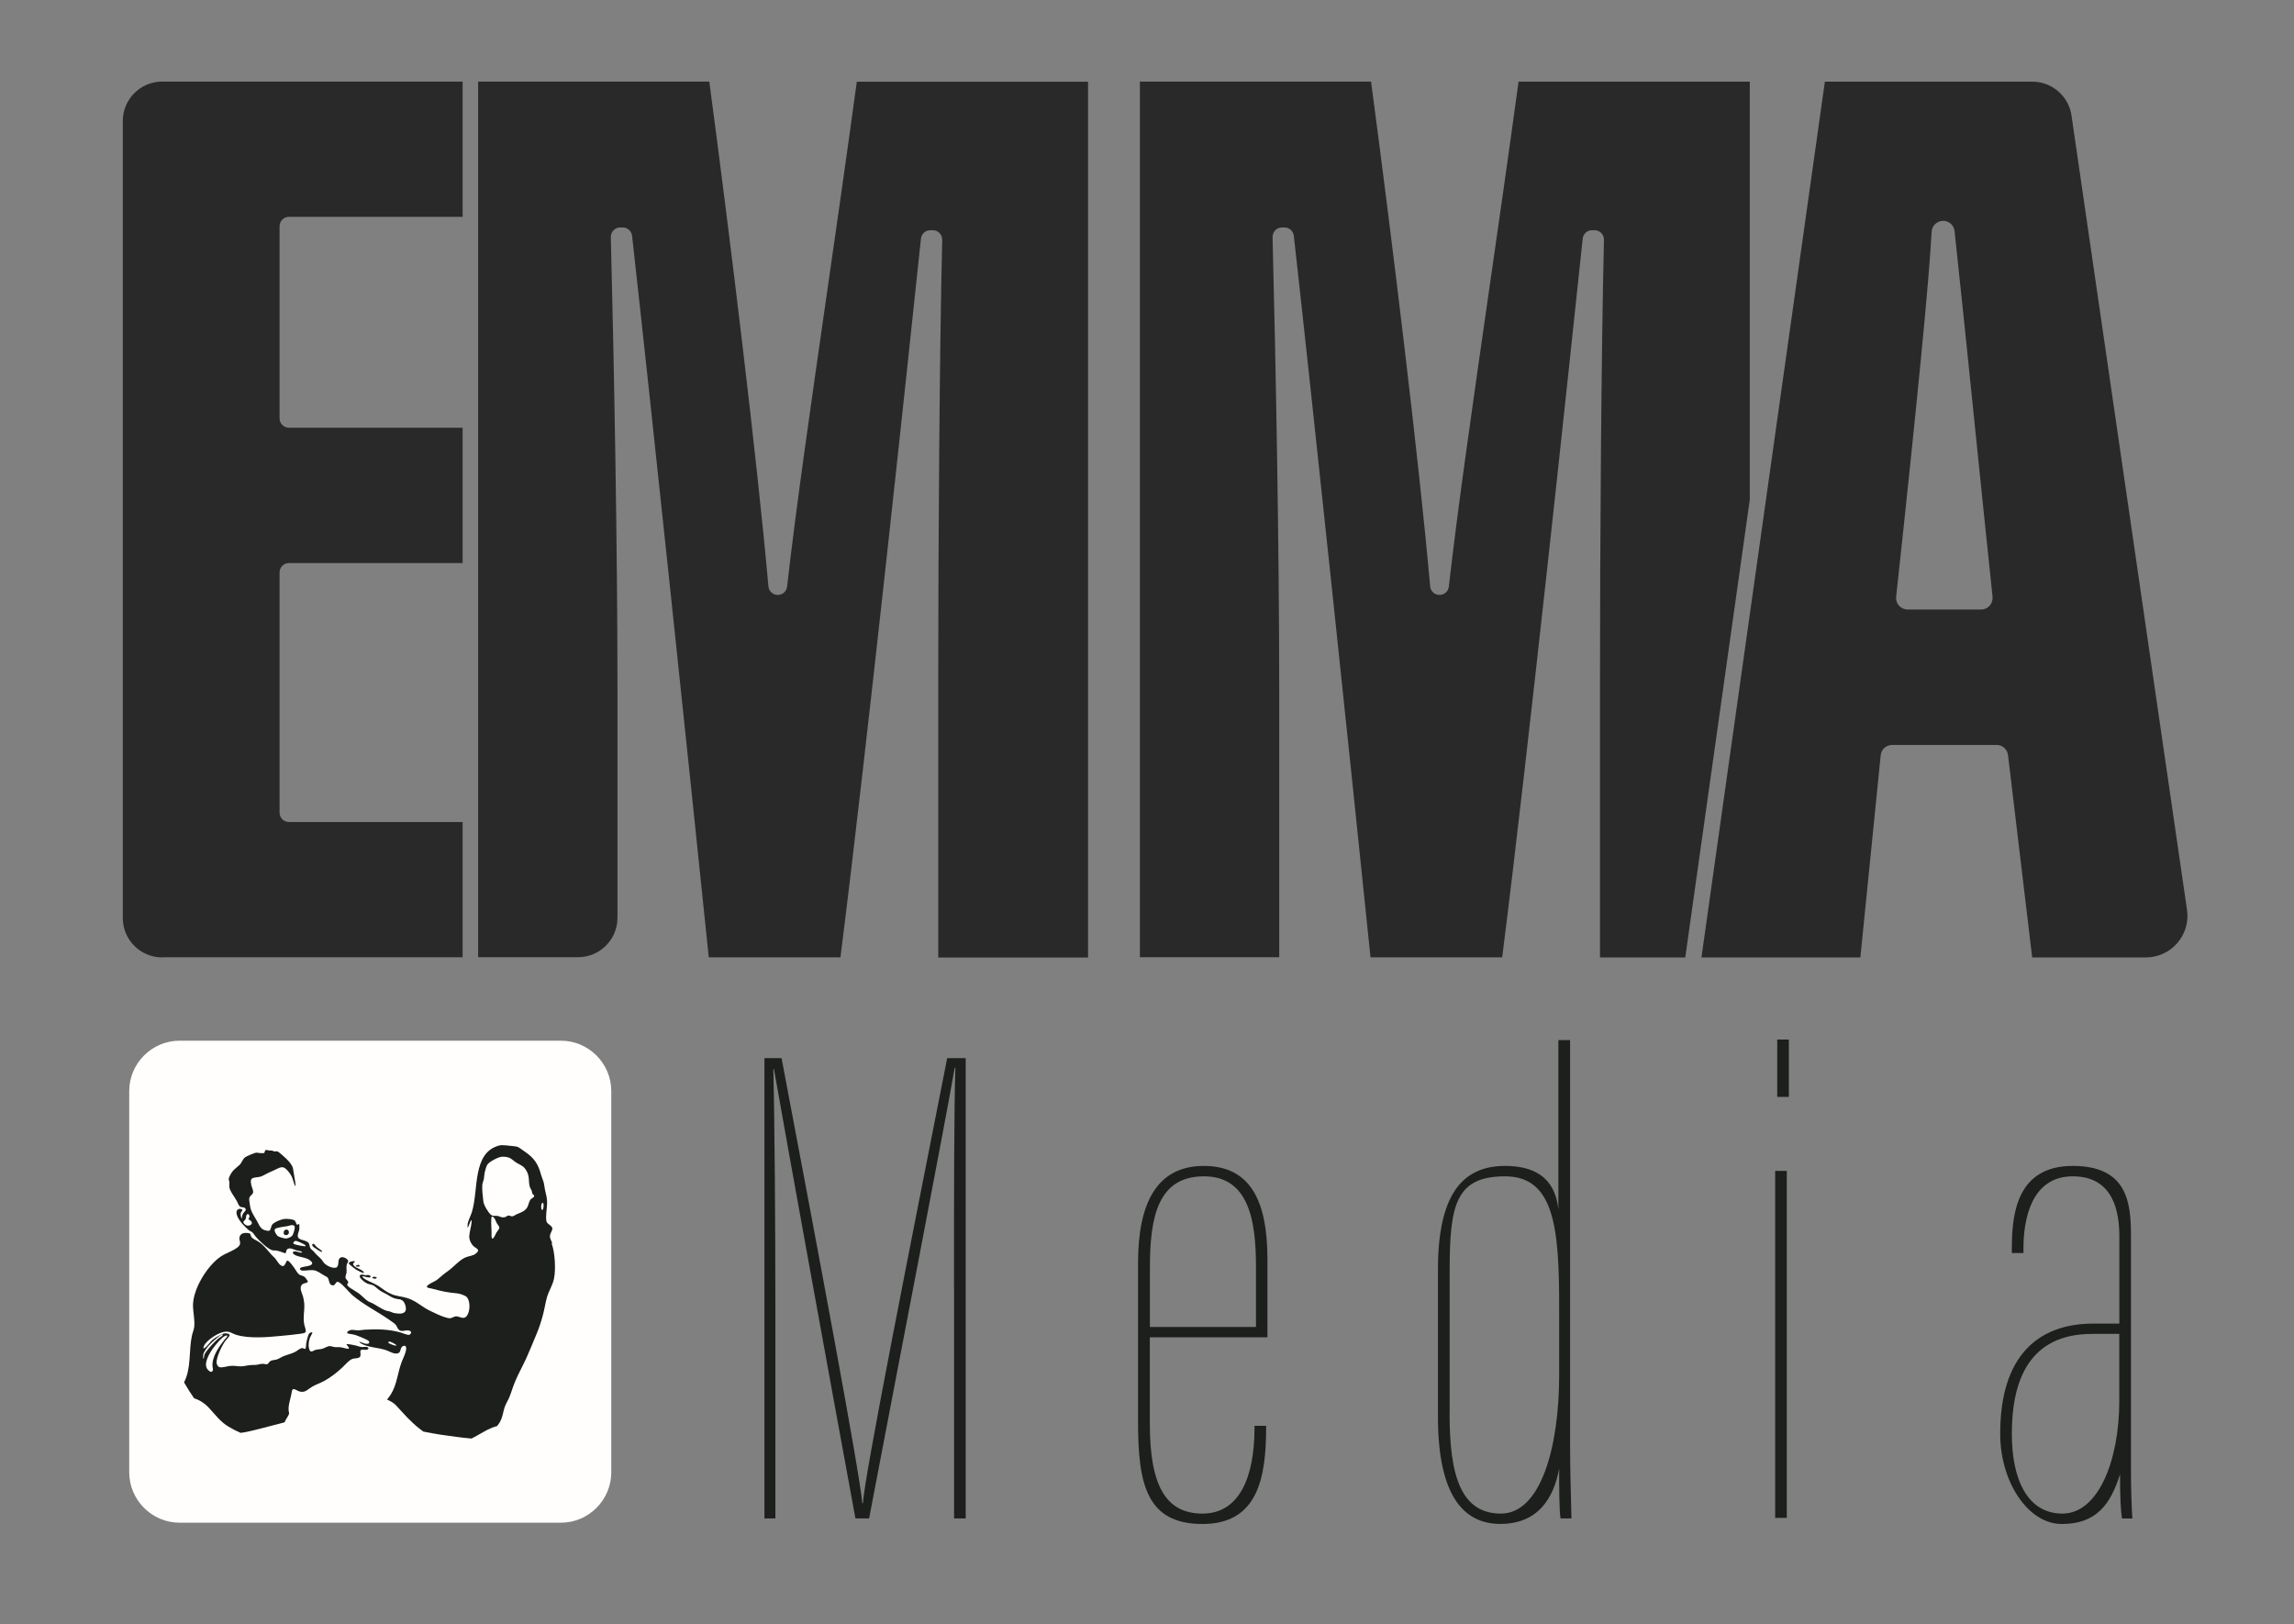
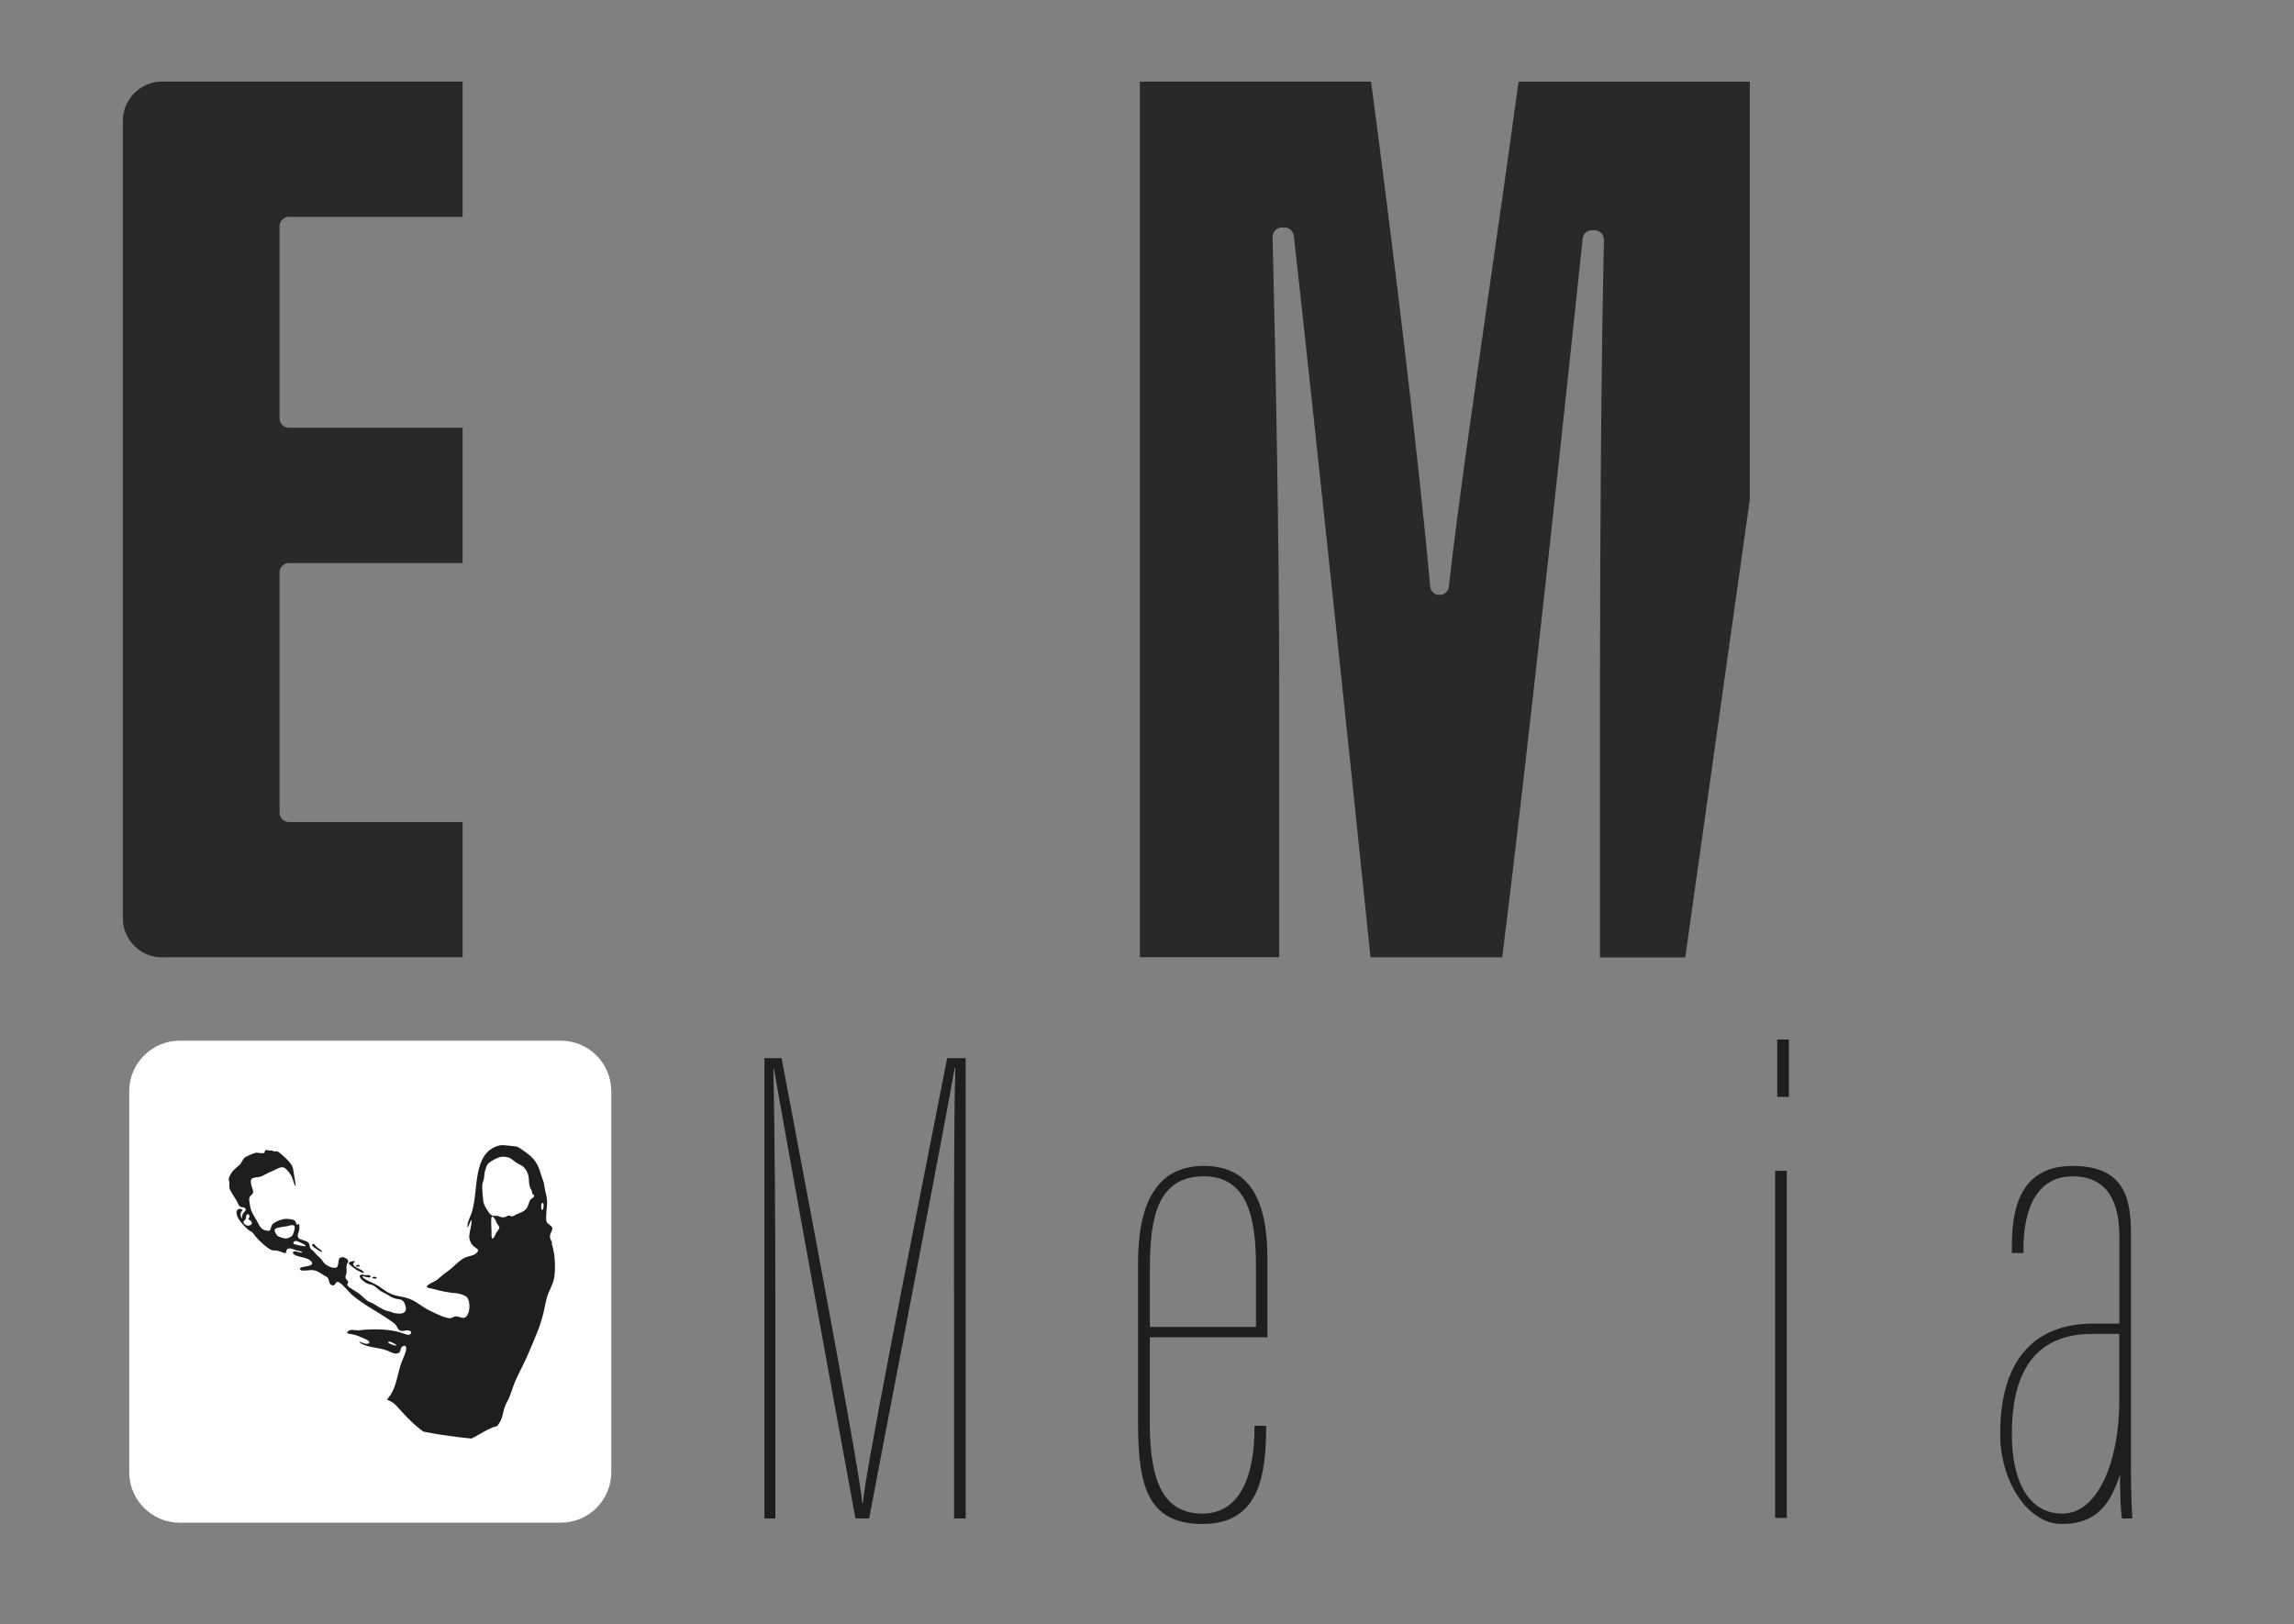
<svg xmlns="http://www.w3.org/2000/svg" data-id="Ebene_1" version="1.1" viewBox="0 0 3000 2124.4">
  <rect x="0" y="0" width="3000" height="2124.4" fill="#808080" stroke="none" />
  <defs>
    <style>
      .st0 {
        fill: #292929;
      }

      .st1 {
        fill: #fffefd;
      }

      .st2 {
        fill: #1c1f1c;
      }
    </style>
  </defs>
  <path class="st1" d="M733.5,1361.1H234.9c-36.3,0-65.9,29.7-65.9,65.9v498.6c0,36.3,29.7,65.9,65.9,65.9h498.6c36.3,0,65.9-29.7,65.9-65.9v-498.6c0-36.3-29.7-65.9-65.9-65.9Z" />
  <g>
    <path class="st0" d="M212.1,1252.2c-28.4,0-51.5-23.1-51.5-51.5V158.2c0-28.4,23.1-51.5,51.5-51.5h392.9v176.9h-227.2c-6.7,0-12.2,5.5-12.2,12.2v251.4c0,6.7,5.5,12.2,12.2,12.2h227.2v177h-227.2c-6.7,0-12.2,5.5-12.2,12.2v314.3c0,6.7,5.5,12.2,12.2,12.2h227.2v176.9H212.1s0,0,0,0Z" />
-     <path class="st0" d="M1227,1252.2v-362.1c0-173.9,1.6-428.5,5.2-576.5,0-3.3-1.2-6.5-3.5-8.8-2.3-2.4-5.5-3.7-8.8-3.7h-3.3c-6.3,0-11.5,4.7-12.2,10.9-16.1,152.5-70.7,667.5-105.3,940.1h-172.2c-25.7-249.3-75.6-723.3-100.3-943.7-.7-6.2-5.9-10.9-12.2-10.9h-3.3c-3.3,0-6.5,1.3-8.8,3.7s-3.5,5.6-3.5,8.8c4.2,164.3,8.7,405.2,8.7,588.6v301.8c0,28.4-23.1,51.5-51.5,51.5h-130.7V106.7h302.3c27.2,204.1,62.7,495.1,77.3,660.2.6,6.3,5.8,11.2,12.2,11.2s11.5-4.7,12.2-10.8c11.8-103.9,31.3-238.9,51.8-381.7,13-90,26.3-183,39.4-278.7h302.4v1145.4h-196.2,0Z" />
    <path class="st0" d="M2092.4,1252.2v-362.1c0-173.9,1.6-428.4,5.2-576.5,0-3.3-1.2-6.5-3.5-8.8-2.3-2.4-5.5-3.7-8.8-3.7h-3.3c-6.3,0-11.5,4.7-12.2,10.9-16.1,152.5-70.7,667.5-105.3,940.1h-172.2c-25.6-249.3-75.6-723.3-100.3-943.7-.7-6.2-5.9-10.9-12.2-10.9h-3.3c-3.3,0-6.5,1.3-8.8,3.7s-3.5,5.6-3.5,8.8c4.2,164.4,8.7,405.4,8.7,588.6v353.3h-182.2V106.7h302.3c27.2,204.1,62.7,495.1,77.3,660.2.6,6.3,5.8,11.2,12.2,11.2s11.5-4.7,12.2-10.8c11.8-103.9,31.3-238.9,51.8-381.8,13-90,26.3-182.9,39.4-278.7h302.4v546.7l-84.4,598.7h-111.8,0Z" />
-     <path class="st0" d="M2657.6,1252.2l-31.6-264.7c-.9-7.5-7.3-13.2-14.9-13.2h-136.6c-7.8,0-14.2,5.8-15,13.5l-26.6,264.4h-207.8l161.4-1145.4h271.5c25.4,0,47.3,19,51,44.1l151.1,1039.2c2.3,15.6-2.4,31.4-12.7,43.3-10.3,11.9-25.3,18.8-41.1,18.8h-148.7s0,0,0,0ZM2541.1,288.9c-8,0-14.6,6.3-15,14.3-3.1,61.1-18.7,221.8-46.4,477.4-.4,4.2.9,8.5,3.8,11.6s6.9,5,11.2,5h96.1c4.3,0,8.3-1.8,11.2-5,2.8-3.2,4.2-7.4,3.8-11.6-6.9-65-15.1-144.9-23-222.1-10.2-99.7-19.9-193.9-26.7-256.3-.8-7.6-7.2-13.4-14.9-13.4h0s0,0,0,0Z" />
  </g>
  <path class="st2" d="M1247.6,1684.9c0-123.8,0-231.4,1.8-288.3h-.9c-14.3,82.2-69.8,367.9-111.9,589.3h-17.9c-33.3-180.6-92.3-505.9-106.5-587.5h-.9c1.8,69.6,2.7,208.8,2.7,310.9v276.6h-14.3v-602h22.4c46.6,245.9,102.1,541.4,105.6,582.1h.9c.9-30.7,61.8-337.2,110.1-582.1h24.2v602h-15.2v-301h0Z" />
  <path class="st2" d="M1503.7,1749.1v113c0,80.4,20.6,117.5,68.9,117.5s68-47.9,68-112.1v-2.7h15.2v1.8c0,66-10.7,126.6-83.3,126.6s-84.2-51.5-84.2-132.9v-208.8c0-78.7,25.1-126.6,85.9-126.6s83.3,45.2,83.3,122v102.1h-154s0,0,0,0ZM1642.5,1735.6v-78.7c0-57.9-8.1-118.4-68-118.4s-70.7,52.4-70.7,119.3v77.7h138.8Z" />
-   <path class="st2" d="M2053.3,1360.4v527c0,31.6.9,66.9,1.8,98.5h-14.3c-1.8-10.8-1.8-44.3-1.8-65.1-7.2,38.9-27.8,72.3-77,72.3s-81.5-38.9-81.5-140.1v-192.5c0-95.8,30.4-135.6,87.7-135.6s67.2,34.3,69.8,56.9v-221.5h15.2s0,0,0,0ZM1895.7,1849.4c0,81.3,15.2,130.2,67.2,130.2s76.1-86.8,76.1-180.8v-90.4c0-102.1-6.3-169.9-70.7-169.9s-72.5,37.1-72.5,122.9v188h0s0,0,0,0Z" />
  <path class="st2" d="M2321.5,1531.4h15.2v453.8h-15.2v-453.8ZM2324.2,1359.6h15.2v75h-15.2v-75Z" />
  <path class="st2" d="M2786.8,1926.3c0,19.9.9,47.9,1.8,59.7h-13.4c-1.8-8.1-2.7-28-2.7-57.9-12.5,39.8-31.3,65.1-76.1,65.1s-80.6-56-80.6-117.5v-.9c0-102.1,50.1-143.7,121.8-143.7h34v-113.9c0-29.8-6.3-78.7-60.9-78.7s-64.5,56.9-64.5,94v6.3h-15.2v-6.3c0-46.1,7.2-107.6,79.7-107.6s76.1,49.7,76.1,92.2v309.2h0s0,0,0,0ZM2771.6,1744.6h-35.8c-82.4,0-104.8,61.5-104.8,130.2v.9c0,57.9,19.7,103.9,66.2,103.9s74.3-68.7,74.3-147.3v-87.7h0Z" />
  <g>
    <path class="st2" d="M472.3,1660.9h0c-3.1-1.8-8-3.1-10-6.3-1.8-2.8,1.7-3,1.8-5.2-1.6-.3-7.8.6-7.9,2.7,0,.5.4,1.2.8,1.6,1,1.1,7.5,6.1,9,7,1.2.7,9,4.9,9.8,4.2.2-1.9-2-3.1-3.4-3.9h0Z" />
    <path class="st2" d="M420,1635.3h0c-1.7-1.7-4.2-2.9-6-4.6-1.1-1-4-5.8-5.5-3.3-.9,1.5.9,3,2,3.9,1.3,1,8.4,5.7,9.6,5.9.4,0,.8,0,1.2,0,.1-.8-.7-1.4-1.2-1.9h0Z" />
    <path class="st2" d="M489.1,1669.9c-.8,0-2.8.5-2,1.6,1.6,1.1,4.4,1.4,5.7-.2-.5-1.3-2.5-1.5-3.6-1.4h0Z" />
    <path class="st2" d="M470.4,1655.6c-.2-2.7-5.9-.4-5.2.6.9.4,5.3,1,5.2-.6Z" />
-     <path class="st2" d="M373.9,1608.2c-3.6.6-3.9,6.6-.9,7.1,6.6,1.1,6.1-7.9.9-7.1Z" />
    <path class="st2" d="M722.1,1625.6c-1.5-4.1-3.8-6.4-2.5-11.2.6-2.1,2.9-5.8,2.8-7.6-.2-3.9-6.9-5.8-7.7-9.2-1.5-6.5.7-17.2.8-24.2,0-6.8-1.3-10.7-2.7-16.9-.6-3-.9-6.2-1.6-9.2-.8-3.5-2.5-6.9-3.5-10.4-3.8-14.2-8.6-22.2-22.2-31.3-7.5-5-6.9-6.1-15.1-6.7-3.6-.3-13.6-1.8-17.3-.8-36.2,9.3-26.8,58.8-36.2,87.8-1.2,3.7-5.4,12.3-5.4,15.6v4.3c1.4-.9,3.7-9.9,4.8-9.9.7.6.4,1.7.4,2.6-.4,5.6-2.6,12.1-3,18-.3,4.8,2.4,10.6,6,13.7,3.5,3.1,9,4,2.6,9.3-3.6,3-9.2,3.2-13.5,5-8,3.4-15.5,12.6-23,17.9-5.3,3.7-8.5,6.6-13.3,10.7-3,2.6-7.6,4.1-11.1,6.4-7.4,4.9-.2,4.8,4,6,11.2,3.1,20.5,5.1,32.2,6,3.2.2,11.2,2.7,13.2,5.3,4.6,5.8,4.2,20.4-1.5,25.5-3.7,3.3-9-.9-13.1-.7-2.5.1-5.1,2.5-8,2.5-3.5,0-12-3.2-15.3-4.8-5.6-2.7-12.1-5.4-17.3-8.7-8.5-5.4-13.9-10.2-24.1-13.2-6.4-1.9-12.9-2.1-19.1-4.7-7.1-2.9-10.6-6.1-16.6-10.2-5.5-3.8-12-5.8-17.7-9.1-.7-.4-5-3.1-4-4.2,2.3-.2,8.4,2.6,10.2,1.2,1.1-1.4-.9-2.6-2.1-2.8-1.6-.3-3,.4-4.6.2-1.8-.2-4.7-1.7-6.5-.1-3,2.6,4.7,8.3,6.5,9.5,4,2.6,5.5,2.1,9.5,3.5,3.1,1.1,6.5,4.9,9.4,6.9,3.1,2.2,6.1,3.4,9.4,5.2,3.8,2.1,6.2,4.2,10.8,5.5,4.3,1.3,8,.2,11.1,4.1,2.2,2.8,4.3,9.8,2.1,12.8-2.8,3.8-8.9,2.9-13.1,2.3-3.2-.4-4.4-1.4-7.1-2.3-1.7-.5-3.5-.6-5.2-1.2-5.1-1.8-12.4-6.9-17.5-9.6-1.6-.8-3.2-1.2-4.8-2.1-5-2.8-8.7-7.8-13.5-11.1-3.1-2.2-6.8-4.1-10-6.3-1.4-1-5-3.2-4.6-5.2.1-.7,1.1-1.5,1.3-2.1.5-2.2-3-4.2-3.5-6.3-.5-2.4,1.1-4.8,1.3-7.1.3-3.3-.6-7.4.4-10.6.7-2.2,2.8-3.5,1.1-5.8-2.1-2.9-8.1-5.3-10.8-1.9-2.4,3.1-.2,11-4.6,12-4.9,1.2-12.4-2.6-15.6-6.2-1.1-1.2-1.9-2.9-3-4.2-2.5-2.9-5.8-5.4-8.3-8.3-2.2-2.4-2-2.7-4.8-4.8-3-2.3-2.2-4.8-3.4-7.7-1.6-4.4-10.4-4.4-13.4-7.1-3.4-3.1.3-8.5.7-12.3v-5.8s-.3-.7-.4-.7c-.9,0-1.8,1.4-2.6,1-2-2.1-1.3-4.8-4.1-6.1-2.7-1.2-8.3-1.7-11.2-1.6-4.6.2-14.9,4.1-17.5,7.9-1.4,2.2-1.4,7.2-3.9,7.7-1.5.3-5.8-.7-7.2-1.4-4.8-2.4-6.3-7.7-8.8-11.9-3.4-5.9-7.4-11.3-8.6-18.2-.4-2.2-1.4-8.4-1.3-10.3.3-4.5,4.8-5.2,5.1-8.4.4-3.2-1.9-6.9-2.5-10.3-.6-4.1-1.4-7.6,3.3-8.8,5.1-1.3,7.3-.2,12.6-3.1,5.2-2.8,8.8-4.6,14.4-6.9,4.4-1.9,9.5-5.9,14-2.5,3.2,2.3,7,7.3,8.7,10.9,1.6,3.4,2.7,9,4.3,11.7.2.4.3.8.9.6-.7-7.8-2.5-15.5-3.6-23.3-1.3-4.8-5.8-9.6-9.4-13-1.8-1.7-9.1-8.5-11-8.9-1.4-.3-3,.1-4.3,0-.9-.2-1.6-.9-2.5-1.1-1-.2-2.2,0-3.3,0-1.3-.2-3.6-.9-4.7-.8-2.1.2-1.3,3.7-2.8,4.1-.8.2-3.7,0-4.7,0-1.5,0-3.5-.6-5-.6-2.1,0-13.1,4.7-14.9,6.1-3.4,2.6-4.2,7.3-7.5,10.2-6.2,5.5-9.3,7-13,15.2-1.6,3.7-.6,3.6-.1,6.8.3,2.1-.2,4.5,0,6.6.5,5.2,7.1,13.4,9.7,18.2,1.2,2.2,2.4,6.3,4.6,7.6,2.1,1.3,5,0,6.7,2.4,1.6,2.3-1.2,4.1-2.5,5.8-1.5,2.2-2,4.4-2,7-.6.1-.4,0-.6-.4-1.1-1.9-1.6-5.8-.4-7.8.8-1.4,3.2-2.5.1-3.8-2.6-1.1-5.5.2-6.1,3.1-1,4.9,4,12.2,7.2,15.8,2,2.3,7.1,7.4,9.4,9.1,1.1.8,2.6,1.2,3.7,2.1,1.6,1.3,3.4,4.2,4.8,6,4.3,4.9,16.1,16.7,22.3,17.8,1.2.2,3,0,4.2.2,4,.5,8,2.4,11.9,3.6,1.7-.2.9-4.1,3-5.5,3.4-2.3,8.4.7,11.8,1.7,1.8.5,5.6.9,6.9,1.9.8.6.4,1.1-.5,1.1-2.8,0-8.1-2.9-10.5-1.1-2.4,1.8,2.2,4.3,3.7,4.9,6.3,2.6,15.6,2.5,20.1,8.1,1.3,1.7,1.3,2.6-.4,4-3.1,2.5-13,2.1-14.4,4.4-1.1,1.8,1.1,2.9,2.6,3.2,5.5.3,13.1-1.8,18.2.3,4.8,2,9.5,5.8,14.3,8.1,3.6,2.7,1.5,9.4,6.6,10.8,4.5,1.2,4.2-5,7.5-4.5,4.3.6,14.3,13.2,18.2,16.7,14.8,12.9,33.5,22,49.6,33.3,2.3,1.6,6.8,4.5,8.3,6.6.9,1.2,1.4,2.8,2.2,4.1,4.7,7.5,11,.1,16.6,3.8,2,1.3.5,4.2-1.5,4.7-2.5.6-8.3-2.1-11.1-2.9-15.6-4.5-31.6-4.7-47.7-3.7-2.4.2-5.1.8-7.5.8-3.4.1-6.6-.9-9.9-.5-2.6.3-8.1,4-3,4.9,3.8.7,6.3.8,10.2,2.2,2.9,1,13.4,5.3,15.3,6.8,2.2,1.7,1.9,3.9-1,4.2-3.6.5-7.2-2.1-10.6-2.7-.4.4,1.4,1.6,1.7,1.8,8.7,6,23.9,5.5,34.5,9.7,4.5,1.8,11.5,6.2,16.1,2.6,1.1-.8,1.8-4.7,2.5-6.1,1.7-3.1,6.4-4.3,6.5.4.2,5.3-4.1,13.2-6,18.3-5.3,14.3-6,29.2-14.2,42.4-1,1.6-2.9,4-4.8,6.6,4.2,1.9,8.5,4,11.9,7.7,9.6,10.5,18.8,21.1,30,29.9,1.8,1.4,3.7,2.8,5.5,4.2,7.6,1.4,15.1,3,22.2,4,13.5,1.9,27.1,4,40.8,5.1,11.2-5.4,21.5-13.3,33.5-16.3,1-1.3,2.1-2.7,2.9-4,4.6-7.1,4.6-14.5,7.5-22.1,1.5-3.9,3.8-7.4,5.4-11.2,2.8-6.6,4.7-13.7,7.5-20.4,4.5-10.9,10.3-20.9,15.1-31.6,4.6-10.4,9-21,13.3-31.4,3.3-7.9,6-16.2,8.2-24.5,2.1-7.7,3.2-16,5.4-23.6,2.4-8.2,7.2-15,9.1-24,2.5-11.8,1.3-34.3-3-45.7h0ZM323.3,1602.9c-1.3-.2-3.1-1.4-4-2.4-2.8-3.3,1.2-3.8,2.1-6.7.7-2.2-.1-5,2.6-6,1.8.4,2.7,2.3,2.2,4.1-.3.9-1.3,1.6-1.2,2.6.1.5,2.7,1.8,3.3,2.5h0c3.2,3.9-1.4,6.5-5,5.9h0ZM382.2,1616c-1.3,1.9-6.2,3.9-8.4,3.8-2.2,0-9.3-1.9-10.9-3.5-1.6-1.6-5.4-7.2-3-9.1,2.3-1.9,12.6-2.9,16.1-3.6,1.5-.3,3.1-1,4.6-1.2,1.6-.2,4.2-.3,4.7,1.8.6,2.6-1.5,9.6-3,11.8h0s0,0,0,0ZM398.2,1630c-2.8-.2-7.9-1.3-10.7-2-1-.3-3.7-.8-3.9-2-.2-1.6,1.9-3,3.2-3.1,1.8,0,11.2,4.3,12.4,5.7.3.3.5.5.4,1-.4.6-.9.4-1.5.4h0ZM517.5,1759.9h0c-1.5.2-9-2.6-9.7-3.9v-.8c.3-.2.6-.4.9-.5,1.9-.4,6.9,2.5,8.6,3.7.8.5,2,1.3.2,1.5h0ZM649.2,1612c-1.1,1.9-2.8,6.8-4.7,7.7-.3.2-.7.2-1.1.1l-.6-2.9c.4-7.5-.8-15.3-.3-22.7h0c.2-2.7.6-4.5,3.1-2,2.1,2.1,2.9,5.5,4.4,8.1.8,1.4,3.2,3.9,3.1,5.5,0,1.4-2.9,4.6-3.8,6.2h0ZM693.7,1569.1c-2.5,3.3-2.4,8.1-5.3,11.6-3.7,4.4-8.3,5.4-13.1,7.6-2.5,1.1-3.5,2.9-6.7,2.4-1.8-.2-2.6-1.6-4.6-.7-1.9.8-2.4,1.9-5,2.1-4.2.4-5.5-1.6-8.9-1.9-3-.3-5.8.7-8.3-1.6-3.5-3.1-9.3-12.7-9.7-17.4-.6-6.7-1.9-14.7-1.4-21.3h0c.2-3,1.6-5.3,2.1-8.1.5-2.7.4-5.4,1-8.1.6-2.7,2.3-9.1,3.9-11,3-3.7,13.8-9.5,18.6-9.8,3.2-.2,7.2.2,10.2,1.5,3.3,1.6,6.2,4.8,9.4,6.6,6.1,3.5,8.7,3.7,12.6,10.3,4.6,7.8,2.2,13.5,4.4,21,.6,1.9,1.9,3.5,2.5,5.2.5,1.3.5,3.1,1,4,.5,1,2.2,1.1,2.2,2.8s-3.7,3.2-5,4.7h0ZM709.5,1582.2c-.2,0-.7.1-.9,0-.9-.5-1-4.8-.8-5.9,0-.7.9-3.2,1.8-3.2,2.1,0,1.3,8.5,0,9.1h0Z" />
-     <path class="st2" d="M472.9,1761.7c-2.6-.2-5-1.3-7.5-1.9-4.1-.9-8.3-1.8-12.6-2l3.4,4.7c.4.8,0,1.4-.8,1.6-3.8-.4-7.8-2-11.6-2.2-1.8-.1-3.7.2-5.5,0-2.2-.2-5.3-1.4-7.5-1.4-1.9,0-7,2.9-9.4,3.6-3.3.9-6.5.5-9.5,1.6-1.8.7-5,3.4-6.6.8-2.6-4.2-1.7-12.3,0-16.8.4-1.1,3.6-6.6,3.3-7-1.3-.6-3,.2-4,1.1-1.8,1.7-3.8,11-4.2,13.7-.2,1.4-.1,6-1.2,6.6-1.3.4-2.3-.9-3.7-1-2.9,0-6.5,3.3-8.9,4.7-5.1,2.9-11.3,3.9-16.7,6.3-2.8,1.3-5.6,3.3-8.6,4.1-2.2.6-5.1.6-7.2,1.6s-3,4-4.9,4.5c-1.1.3-3.5-.6-4.8-.6-3.2-.2-6.5,1.1-9.7,1.4-2.5.2-5.2,0-7.7.3-4.4.4-9.4,2-13.8,1.6-4.7-.4-7.8-1-12.7-.5-3.8.4-10.3,2.7-13.7,1.5-1.9-.6-3.6-3.9-3.6-5.8-.2-7.5,7.2-22.8,11.8-28.8,1.4-1.8,5-5.1,5.3-7.1.3-2-4.7-2.6-6.1-2.5-3.9.4-12.9,5.7-16,8.3-3.4,3-6.9,8.2-10.1,10.6-2.9,2.2-2.1-.3-1.4-2.2,3.2-7.8,19.3-18.1,27.7-18.8,6.7-.6,8.6,2.2,14.2,4,16.8,5.3,41.2,3.2,58.7,1.5,8.3-.8,17.2-1.6,25.4-2.8,1.7-.3,6.7-.6,7.1-2.6.5-2.8-1.2-6.2-1.8-9-2.1-9.5.5-18.3-.1-27.8-.2-2.8-.9-6.4-1.6-9.2-1.3-5.2-6.1-12.3-.3-16.5,1.6-1.2,6.8-1.3,6.6-3.3-.1-.9-3.5-5.4-4.4-6.1-1.7-1.3-3.8-1.4-5.7-2.3-3.4-1.6-5.5-6.3-7.7-9.4-1.5-2.1-6.1-8.7-8.4-9.3-2-.5-2.4,2.6-3.1,3.8-1.6,2.9-2.9,4.2-6,2.2-3.1-1.9-5.2-6.4-7.6-9.2-1.4-1.6-3.3-3.1-4.7-4.7-5.5-6.2-9.9-12.4-16.9-17-3.1-2.1-8.1-3.5-9.7-6.9-1.4-3.3-.4-4.2-4.9-4.5-4.1-.3-8.4.2-10,4.6-1.9,5.1,3.4,8.7-2,13.5-5.7,5-15.6,8-22.2,12.3-18.3,12-37.9,44-36.9,66.2.4,8.6,2.5,17.5,1.6,26.2-.3,3.5-2.4,8.1-3.1,11.8-4.2,20.1-.6,42-10.2,60.8,4.1,7.2,8.5,14.1,13.1,20.8,6.9,2.1,13.7,6.3,19.7,12.8,8.4,9,14.3,17.6,25.2,24.2,5.1,3.1,10.4,5.8,15.9,8.2,1.7-.2,3.3-.4,5-.7,13-2.4,26-6.4,38.9-9.5,4.7-1.1,9.4-2.4,13.9-3.7.4-3.1,6.4-9.7,5.6-12.3-2.4-8.2,2.5-19.2,3.6-27.7.9-6.4,5.4-1.9,9-.6,8,3,11.4-2.2,17.5-5.8,5-3,10.8-4.8,15.9-7.6,8.1-4.4,15.6-10.3,22.5-16.5,3.7-3.3,10.4-11.4,14.9-12.5,2.4-.6,6.9-.5,8.8-2,2.9-2.4-.3-7.7,1.8-9.3,2.6-2,8,1.5,10-2.2-1.2-3.4-6.1-1.6-9-1.8h0ZM266.2,1776.9h0s-.5-.3-.5-.3c.1-1.4-.2-3.1,0-4.4.5-3.9,5-9.8,7.7-12.7,2.7-3,13.2-12.7,16.5-13.9,1.6-.6,2.2-.2.9,1.2-1.2,1.3-4.1,2.8-5.6,4.1-4.1,3.3-15.6,15.7-17.6,20.2-.9,2-.5,3.9-1.3,5.8h0ZM277.8,1793.2c-1.8,2.7-5.2-.7-6.5-2.4-5.6-7.3,2.5-20.6,7-27,3-4.2,12.1-15.6,16.8-16.9.7-.2,1.3-.4,2.1-.3.3,2.2-1.9,3.4-3,4.8-7.4,9.3-17.2,22.9-16.3,35.4.1,2.1,1.3,4.4,0,6.3h0s0,0,0,0Z" />
  </g>
</svg>